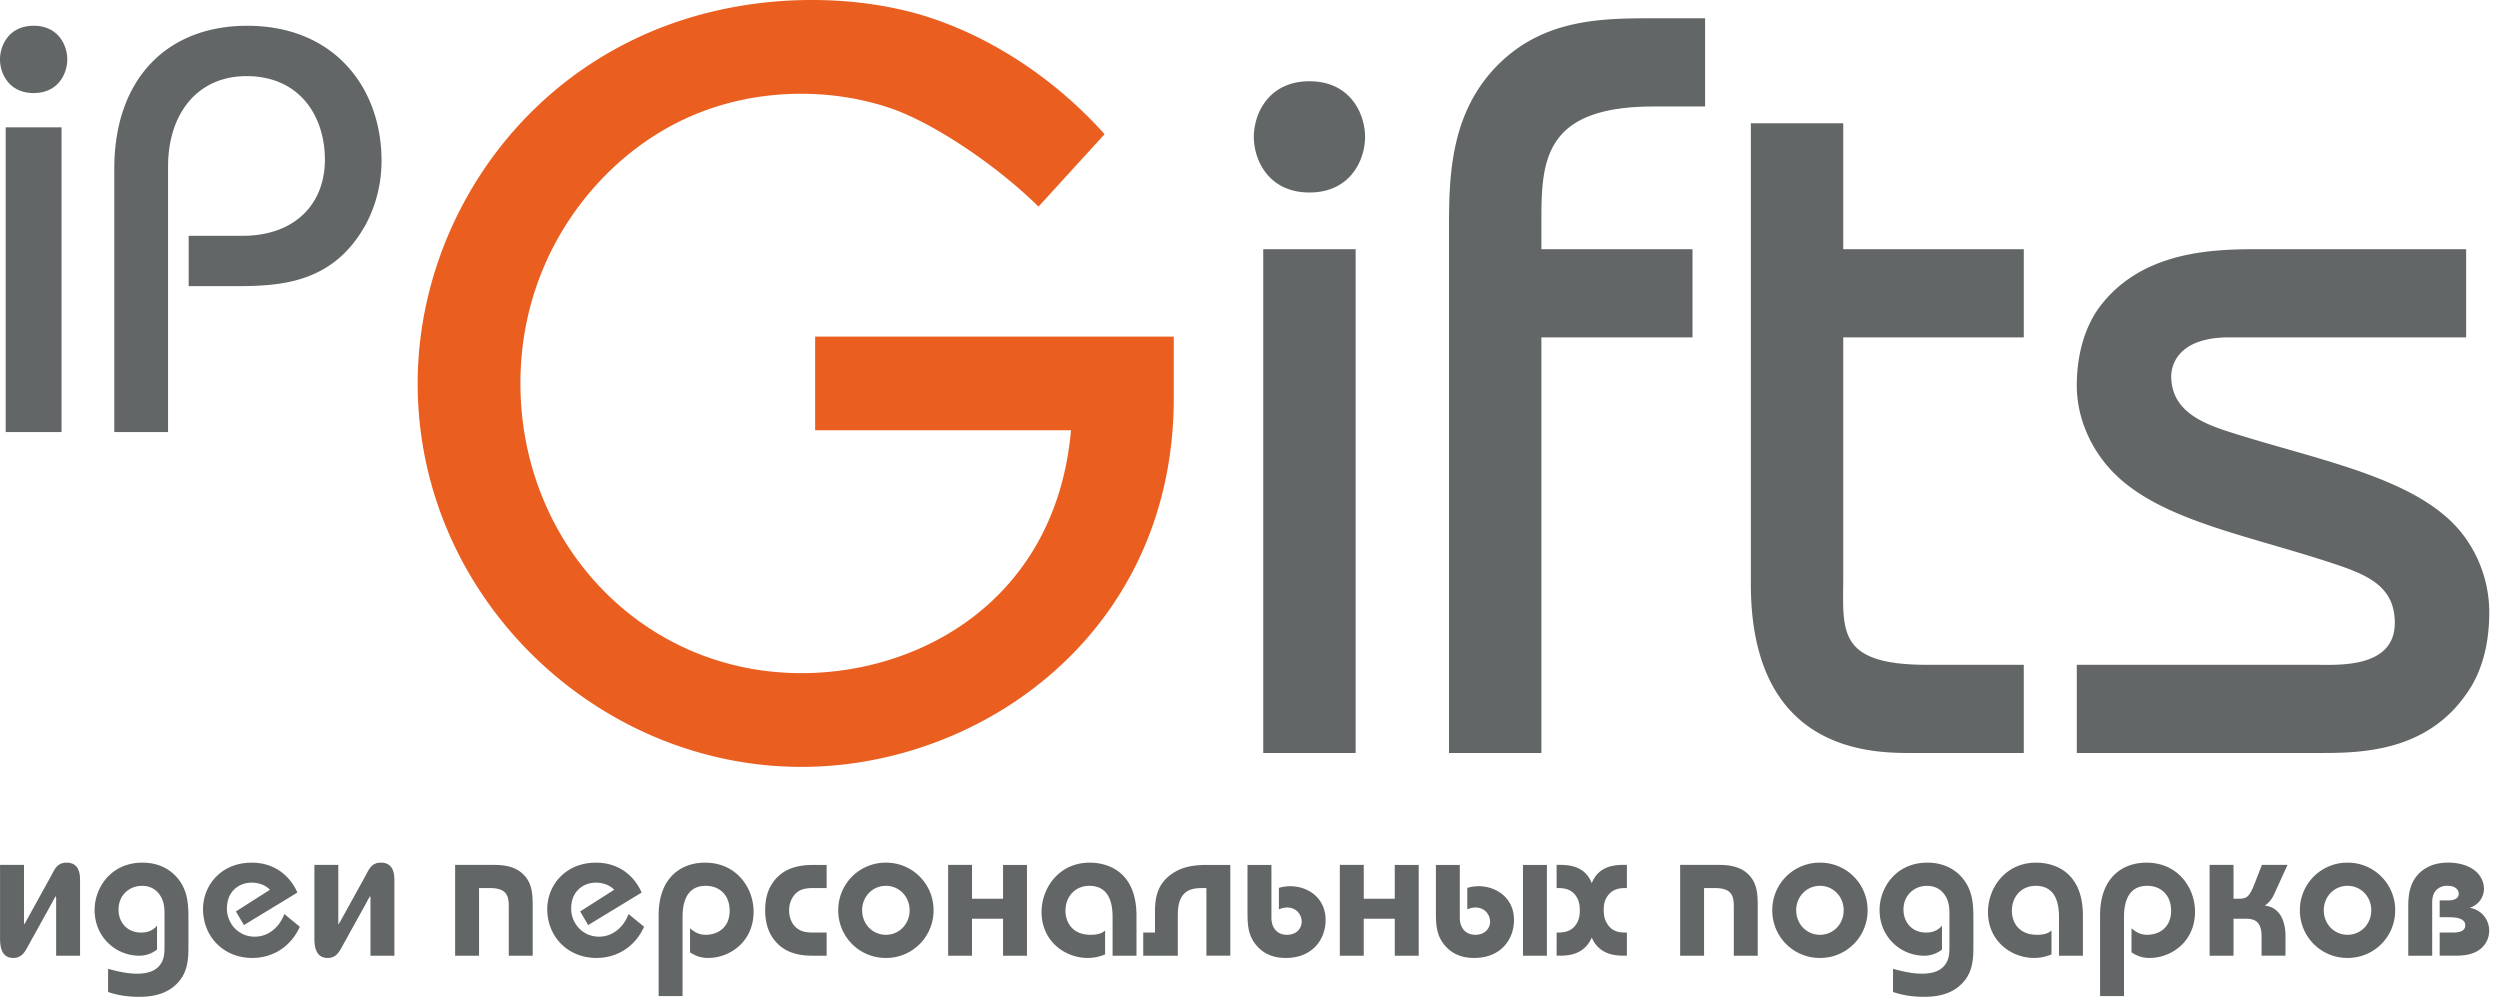
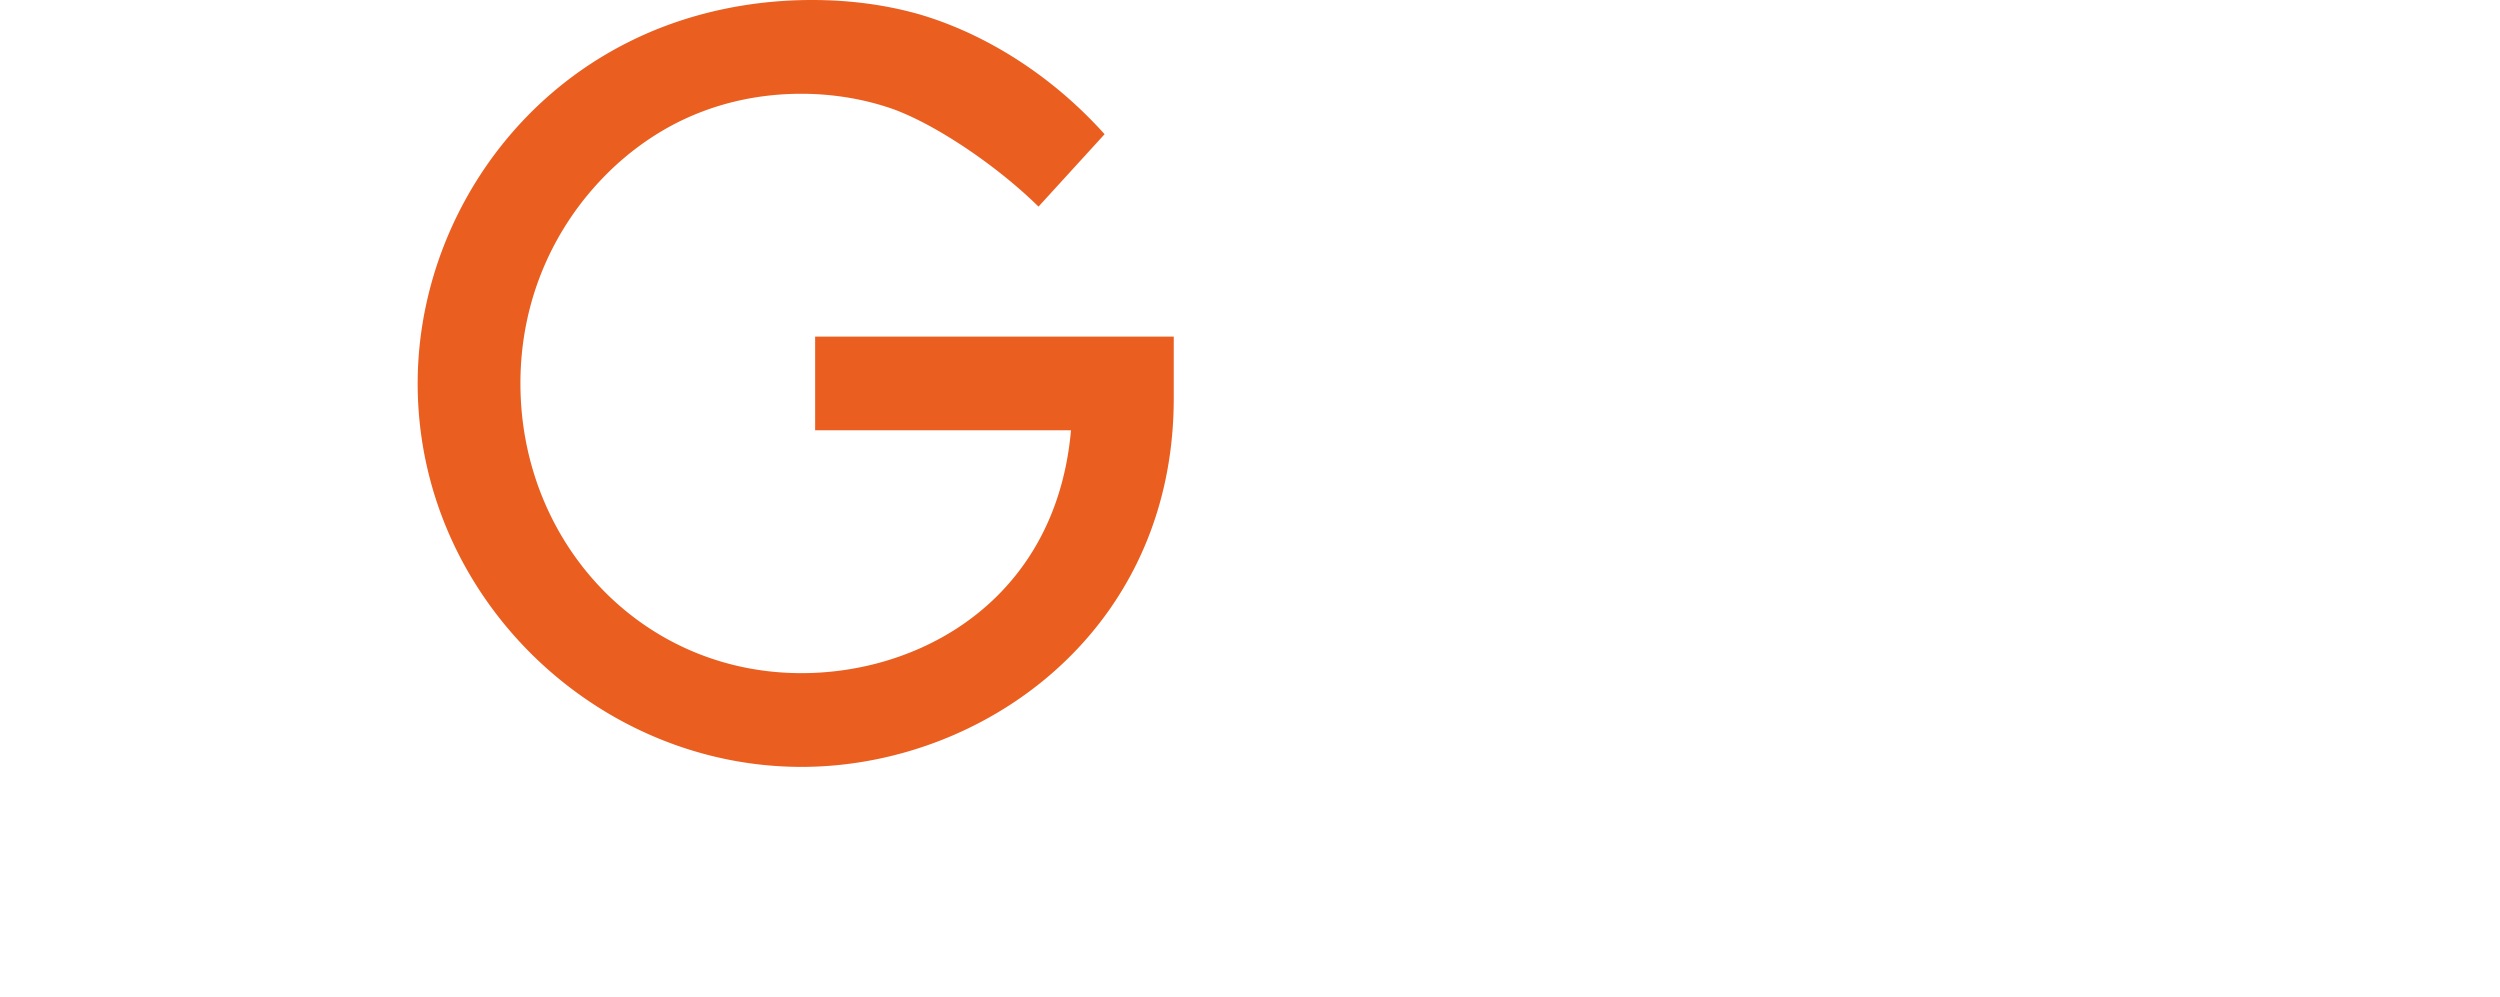
<svg xmlns="http://www.w3.org/2000/svg" width="158" height="63" fill="none" viewBox="0 0 158 63">
  <path d="M38.281 37.467c-3.36-3.347-5.39-8.058-5.39-13.234 0-5.524 2.294-10.053 5.39-13.173a17.72 17.72 0 014.02-3.05c2.588-1.414 5.434-2.084 8.353-2.084 1.988 0 4.04.335 5.899 1.008 1.155.436 2.461 1.126 3.77 1.954 1.923 1.216 3.851 2.73 5.31 4.17l4.177-4.576c-2.759-3.075-6.087-5.388-9.486-6.792a22.162 22.162 0 00-2.311-.81C55.828.271 53.57 0 51.317 0c-4.045 0-8.086.88-11.665 2.695-.468.235-.924.486-1.37.749-7.46 4.398-11.885 12.536-11.885 20.789 0 8.844 4.863 16.528 11.884 20.758 3.665 2.209 7.918 3.476 12.373 3.476 3.273 0 6.594-.698 9.67-2.037 7.698-3.352 13.857-10.724 13.857-21.256v-3.899H51.517v5.917h16.17c-.53 6.027-3.491 10.17-7.363 12.619-2.922 1.848-6.362 2.732-9.67 2.732-4.907 0-9.223-1.938-12.373-5.076z" fill="#EA5E20" />
-   <path d="M.36 8.048h3.53v19.26H.36V8.048zm79.476 7.702h5.841v31.839h-5.84v-31.84zm2.922-10.614c2.585 0 3.514 2.056 3.514 3.516 0 1.459-.929 3.514-3.514 3.514-2.588 0-3.516-2.055-3.516-3.514 0-1.46.928-3.516 3.516-3.516zm8.82 42.453V15.086c0-3.45-.133-7.894 3.25-11.143 2.851-2.721 6.368-2.788 9.551-2.788h3.383V6.73h-3.251c-6.832 0-7.094 3.315-7.094 7.097v1.924h9.549v5.572h-9.55V47.59h-5.838zm36.325-26.267h-11.41v15.124c0 3.38-.465 5.57 5.309 5.57h6.101v5.573h-7.163c-2.588 0-10.086-.133-10.086-10.68V7.79h5.839v7.96h11.41v5.572zm3.35 20.695h15.255c1.327 0 4.844.198 4.844-2.653 0-2.256-1.659-2.985-3.584-3.648-6.104-2.057-12.138-2.92-14.924-6.7-.994-1.327-1.591-2.985-1.591-4.643 0-1.725.397-3.516 1.393-4.909 2.588-3.516 6.963-3.714 9.884-3.714h13.33v5.572h-14.989c-3.182 0-3.649 1.723-3.649 2.453 0 2.123 1.857 2.92 3.451 3.45 5.702 1.856 12.203 2.918 14.989 6.567a8.107 8.107 0 011.659 4.908c0 1.858-.399 3.716-1.461 5.175-2.452 3.516-6.365 3.713-9.021 3.713h-15.586v-5.571zM7.223 27.308V10.67c0-5.752 3.4-9.041 8.393-9.041 5.569 0 8.498 3.977 8.498 8.534 0 1.375-.326 2.75-.975 3.98-2.027 3.725-5.317 3.942-8.212 3.942h-3.003v-3.182h3.402c3.292 0 5.207-1.99 5.207-4.812 0-2.748-1.591-5.28-4.954-5.28-3.11 0-4.957 2.387-4.957 5.714v16.783H7.223zM2.126 1.628c1.567 0 2.126 1.244 2.126 2.126 0 .884-.559 2.127-2.126 2.127C.563 5.88 0 4.638 0 3.754c0-.882.563-2.125 2.126-2.125zm-.611 53.033H.003v4.594c0 .45.024 1.288.84 1.288.59 0 .778-.485.991-.862L3.3 57.035c.035-.07.082-.154.118-.224.023-.024.035-.06.058-.095.025-.047.048-.107.06-.047.024.071.012.142.012.2v3.532H5.06v-4.7c0-.366 0-1.182-.851-1.182-.602 0-.756.425-.98.839l-1.5 2.716a3.42 3.42 0 01-.119.213c-.023.024-.034.06-.058.094-.012.012-.012.036-.024.036 0 0-.012-.012-.012-.024v-3.732zm5.316 8.032c.271.094.932.307 1.948.307.556 0 1.464-.06 2.174-.627.944-.756.956-1.748.956-2.62v-1.76c0-.875-.048-1.797-.768-2.588-.354-.39-1.027-.886-2.138-.886-2.019 0-3.024 1.618-3.024 2.988 0 1.134.579 2.056 1.477 2.551a2.85 2.85 0 001.347.343c.33 0 .72-.083 1.122-.389V58.5c-.319.39-.744.438-1.004.438-.236 0-.472-.047-.685-.154-.426-.212-.745-.674-.745-1.299 0-.945.72-1.5 1.477-1.5.485 0 .827.189 1.074.496.355.449.355.945.355 1.417v1.808c0 .531.012 1.05-.46 1.464-.402.342-.97.366-1.288.366-.366 0-.886-.047-1.818-.307v1.465zm11.138-4.926c-.308.838-1.016 1.43-1.855 1.43a1.72 1.72 0 01-1.583-.97 1.763 1.763 0 01-.19-.779c0-.294.049-.59.179-.85.189-.378.637-.815 1.394-.815.236 0 .778.058 1.145.45l-2.15 1.37.508.861 3.378-2.055c-.484-1.11-1.5-1.89-2.881-1.89-1.926 0-3.083 1.417-3.083 2.94 0 1.702 1.264 3.084 3.118 3.084 1.31 0 2.444-.732 3-1.972l-.98-.804zm3.412-3.106H19.87v4.594c0 .45.024 1.288.84 1.288.59 0 .778-.485.991-.862l1.465-2.646c.034-.07.082-.154.117-.224.023-.024.036-.06.06-.095.023-.047.047-.107.058-.047.024.071.013.142.013.2v3.532h1.512v-4.7c0-.366 0-1.182-.852-1.182-.601 0-.755.425-.98.839l-1.499 2.716a3.472 3.472 0 01-.119.213c-.023.024-.035.06-.059.094-.012.012-.012.036-.023.036 0 0-.013-.012-.013-.024v-3.732zm7.382 5.74h1.512v-4.275h.698c1.145 0 1.181.601 1.181 1.227v3.048h1.512v-3.07c0-.769-.012-1.49-.579-2.056-.543-.555-1.311-.614-1.925-.614h-2.399v5.74zm10.962-2.634c-.308.838-1.017 1.43-1.855 1.43-.767 0-1.31-.425-1.582-.97a1.763 1.763 0 01-.19-.779c0-.294.047-.59.178-.85.188-.378.638-.815 1.394-.815.236 0 .779.058 1.146.45l-2.15 1.37.507.861 3.379-2.055c-.484-1.11-1.5-1.89-2.882-1.89-1.925 0-3.084 1.417-3.084 2.94 0 1.702 1.265 3.084 3.12 3.084 1.31 0 2.444-.732 3-1.972l-.981-.804zm1.901 5.185h1.512v-4.996c0-.732.153-1.972 1.465-1.972.886 0 1.512.602 1.512 1.57 0 1.064-.745 1.525-1.525 1.525-.413 0-.732-.19-.98-.414v1.524c.367.236.698.354 1.147.354 1.334 0 2.87-.992 2.87-2.93 0-1.487-1.064-3.094-3.072-3.094-1.476 0-2.929.91-2.929 3.32v5.114zm10.618-8.29h-.826c-.84 0-2.008.14-2.681 1.286-.284.473-.378 1.028-.378 1.583 0 .556.106 1.11.377 1.582.674 1.146 1.808 1.288 2.658 1.288h.85v-1.464h-.826c-.497 0-1.016-.047-1.36-.638a1.583 1.583 0 01-.187-.768c0-.26.059-.52.188-.756.331-.59.84-.65 1.36-.65h.825v-1.464zm.733 2.87a2.994 2.994 0 003.011 3.011A2.994 2.994 0 0059 57.531a2.995 2.995 0 00-3.012-3.012 2.995 2.995 0 00-3.011 3.012zm1.51 0c0-.875.663-1.548 1.501-1.548.838 0 1.5.673 1.5 1.547 0 .874-.662 1.548-1.5 1.548s-1.5-.674-1.5-1.548zm5.434 2.87h1.51v-2.34h1.962v2.34h1.511v-5.74h-1.511v2.137h-1.961V54.66h-1.51v5.74zm10.394 0h1.511v-2.529c0-2.834-1.866-3.354-2.952-3.354-1.973 0-3.048 1.63-3.048 3.118 0 1.855 1.488 2.906 2.918 2.906.46 0 .838-.118 1.098-.225v-1.511c-.142.13-.378.272-.91.272-1.24 0-1.594-.886-1.594-1.512 0-.958.662-1.583 1.5-1.583 1.324 0 1.477 1.204 1.477 1.996v2.42zm7.441-5.74h-1.382c-.58 0-1.417.023-2.126.447-1.134.674-1.252 1.654-1.252 2.517v1.31h-.744v1.465h2.185v-2.433c0-.567.023-1.335.66-1.677.273-.142.603-.165.922-.165h.225V60.4h1.512v-5.74zm2.598 0h-1.512v2.951c0 .816.012 1.572.673 2.257.556.567 1.228.673 1.748.673 1.702 0 2.516-1.193 2.516-2.398 0-1.405-1.122-2.137-2.244-2.137a2.57 2.57 0 00-.708.106v1.358c.058-.024.271-.119.52-.119.59 0 .92.461.92.9 0 .388-.294.826-.933.826-.626 0-.98-.45-.98-1.075V54.66zm4.323 5.74h1.511v-2.34h1.961v2.34h1.513v-5.74h-1.513v2.137h-1.96V54.66h-1.512v5.74zm7.582-5.74h-1.51v2.951c0 .816.01 1.572.672 2.257.555.567 1.229.673 1.749.673 1.7 0 2.515-1.193 2.515-2.398 0-1.405-1.122-2.137-2.244-2.137a2.57 2.57 0 00-.708.106v1.358c.058-.024.271-.119.52-.119.59 0 .92.461.92.9 0 .388-.295.826-.933.826-.626 0-.98-.45-.98-1.075V54.66zm5.505 0h-1.512v5.74h1.512v-5.74zm.614 4.275V60.4h.19c.555 0 1.558-.059 2.031-1.146.473 1.087 1.476 1.146 2.056 1.146h.165v-1.464h-.095c-.402 0-.897-.059-1.204-.65-.131-.236-.166-.508-.166-.78 0-.26.035-.53.166-.756.307-.555.802-.625 1.204-.625h.095V54.66h-.189c-.674 0-1.618.107-2.032 1.158-.437-1.123-1.488-1.158-2.055-1.158h-.166v1.465h.095c.402 0 .91.07 1.204.625.13.236.166.508.166.78s-.035.543-.166.78c-.294.554-.802.626-1.204.626h-.095zm7.807 1.464h1.512v-4.275h.697c1.146 0 1.182.601 1.182 1.227v3.048h1.512v-3.07c0-.769-.013-1.49-.579-2.056-.544-.555-1.312-.614-1.925-.614h-2.399v5.74zm5.823-2.87a2.995 2.995 0 003.013 3.012 2.994 2.994 0 003.011-3.012 2.994 2.994 0 00-3.011-3.012 2.995 2.995 0 00-3.013 3.012zm1.512 0c0-.874.662-1.547 1.501-1.547.838 0 1.499.673 1.499 1.547 0 .874-.661 1.548-1.499 1.548-.839 0-1.501-.674-1.501-1.548zm6.119 5.162c.271.094.933.307 1.949.307.555 0 1.464-.06 2.173-.627.945-.756.956-1.748.956-2.62v-1.76c0-.875-.048-1.797-.768-2.588-.354-.39-1.027-.886-2.138-.886-2.018 0-3.023 1.618-3.023 2.988 0 1.134.578 2.056 1.476 2.551a2.85 2.85 0 001.347.343 1.8 1.8 0 001.122-.389V58.5c-.319.39-.744.438-1.003.438a1.52 1.52 0 01-.686-.154c-.426-.212-.744-.674-.744-1.299 0-.945.72-1.5 1.476-1.5.484 0 .828.189 1.075.496.354.449.354.945.354 1.417v1.808c0 .531.012 1.05-.461 1.464-.4.342-.968.366-1.286.366-.366 0-.886-.047-1.819-.307v1.465zm10.489-2.292h1.512v-2.528c0-2.834-1.867-3.354-2.954-3.354-1.973 0-3.047 1.63-3.047 3.118 0 1.855 1.488 2.906 2.916 2.906.462 0 .84-.118 1.099-.225v-1.511c-.141.13-.378.272-.909.272-1.24 0-1.595-.886-1.595-1.512 0-.958.662-1.583 1.5-1.583 1.323 0 1.478 1.204 1.478 1.996v2.42zm2.597 2.551h1.512v-4.996c0-.732.154-1.972 1.465-1.972.886 0 1.512.602 1.512 1.57 0 1.064-.744 1.525-1.524 1.525-.414 0-.733-.19-.98-.414v1.524c.366.236.697.354 1.146.354 1.334 0 2.87-.992 2.87-2.93 0-1.487-1.064-3.094-3.071-3.094-1.477 0-2.93.91-2.93 3.32v5.114zm6.922-8.29v5.74h1.511v-2.34h.721c.52 0 1.052.083 1.052 1.123V60.4h1.512v-1.264c0-.413-.083-1.77-1.312-1.901.449-.296.567-.674.745-1.051l.696-1.524h-1.618l-.461 1.18c-.33.84-.496.958-.992.958h-.343V54.66h-1.511zm5.705 2.87a2.995 2.995 0 003.012 3.011 2.995 2.995 0 003.012-3.012 2.995 2.995 0 00-3.012-3.012 2.995 2.995 0 00-3.012 3.012zm1.511 0c0-.875.662-1.548 1.501-1.548.838 0 1.5.673 1.5 1.547 0 .874-.662 1.548-1.5 1.548-.839 0-1.501-.674-1.501-1.548zm5.34 2.87h1.511v-3.32c0-.272.023-.72.436-.968a.96.96 0 01.509-.13c.165 0 .331.011.473.094.189.107.259.26.259.413 0 .378-.46.414-.685.414h-.519v1.063h.508c.448 0 .886.036 1.051.295.047.07.058.154.058.236 0 .06-.011.12-.047.178-.165.283-.603.26-.969.26h-.601V60.4h.909c.555 0 1.559-.011 2.044-.874a1.496 1.496 0 00-.024-1.453 1.418 1.418 0 00-1.039-.697c.589-.189.909-.697.909-1.204 0-.473-.248-1.098-1.075-1.441a3.137 3.137 0 00-1.193-.213c-.425 0-.863.071-1.24.26-1.17.59-1.275 1.701-1.275 2.504V60.4z" fill="#636666" />
</svg>